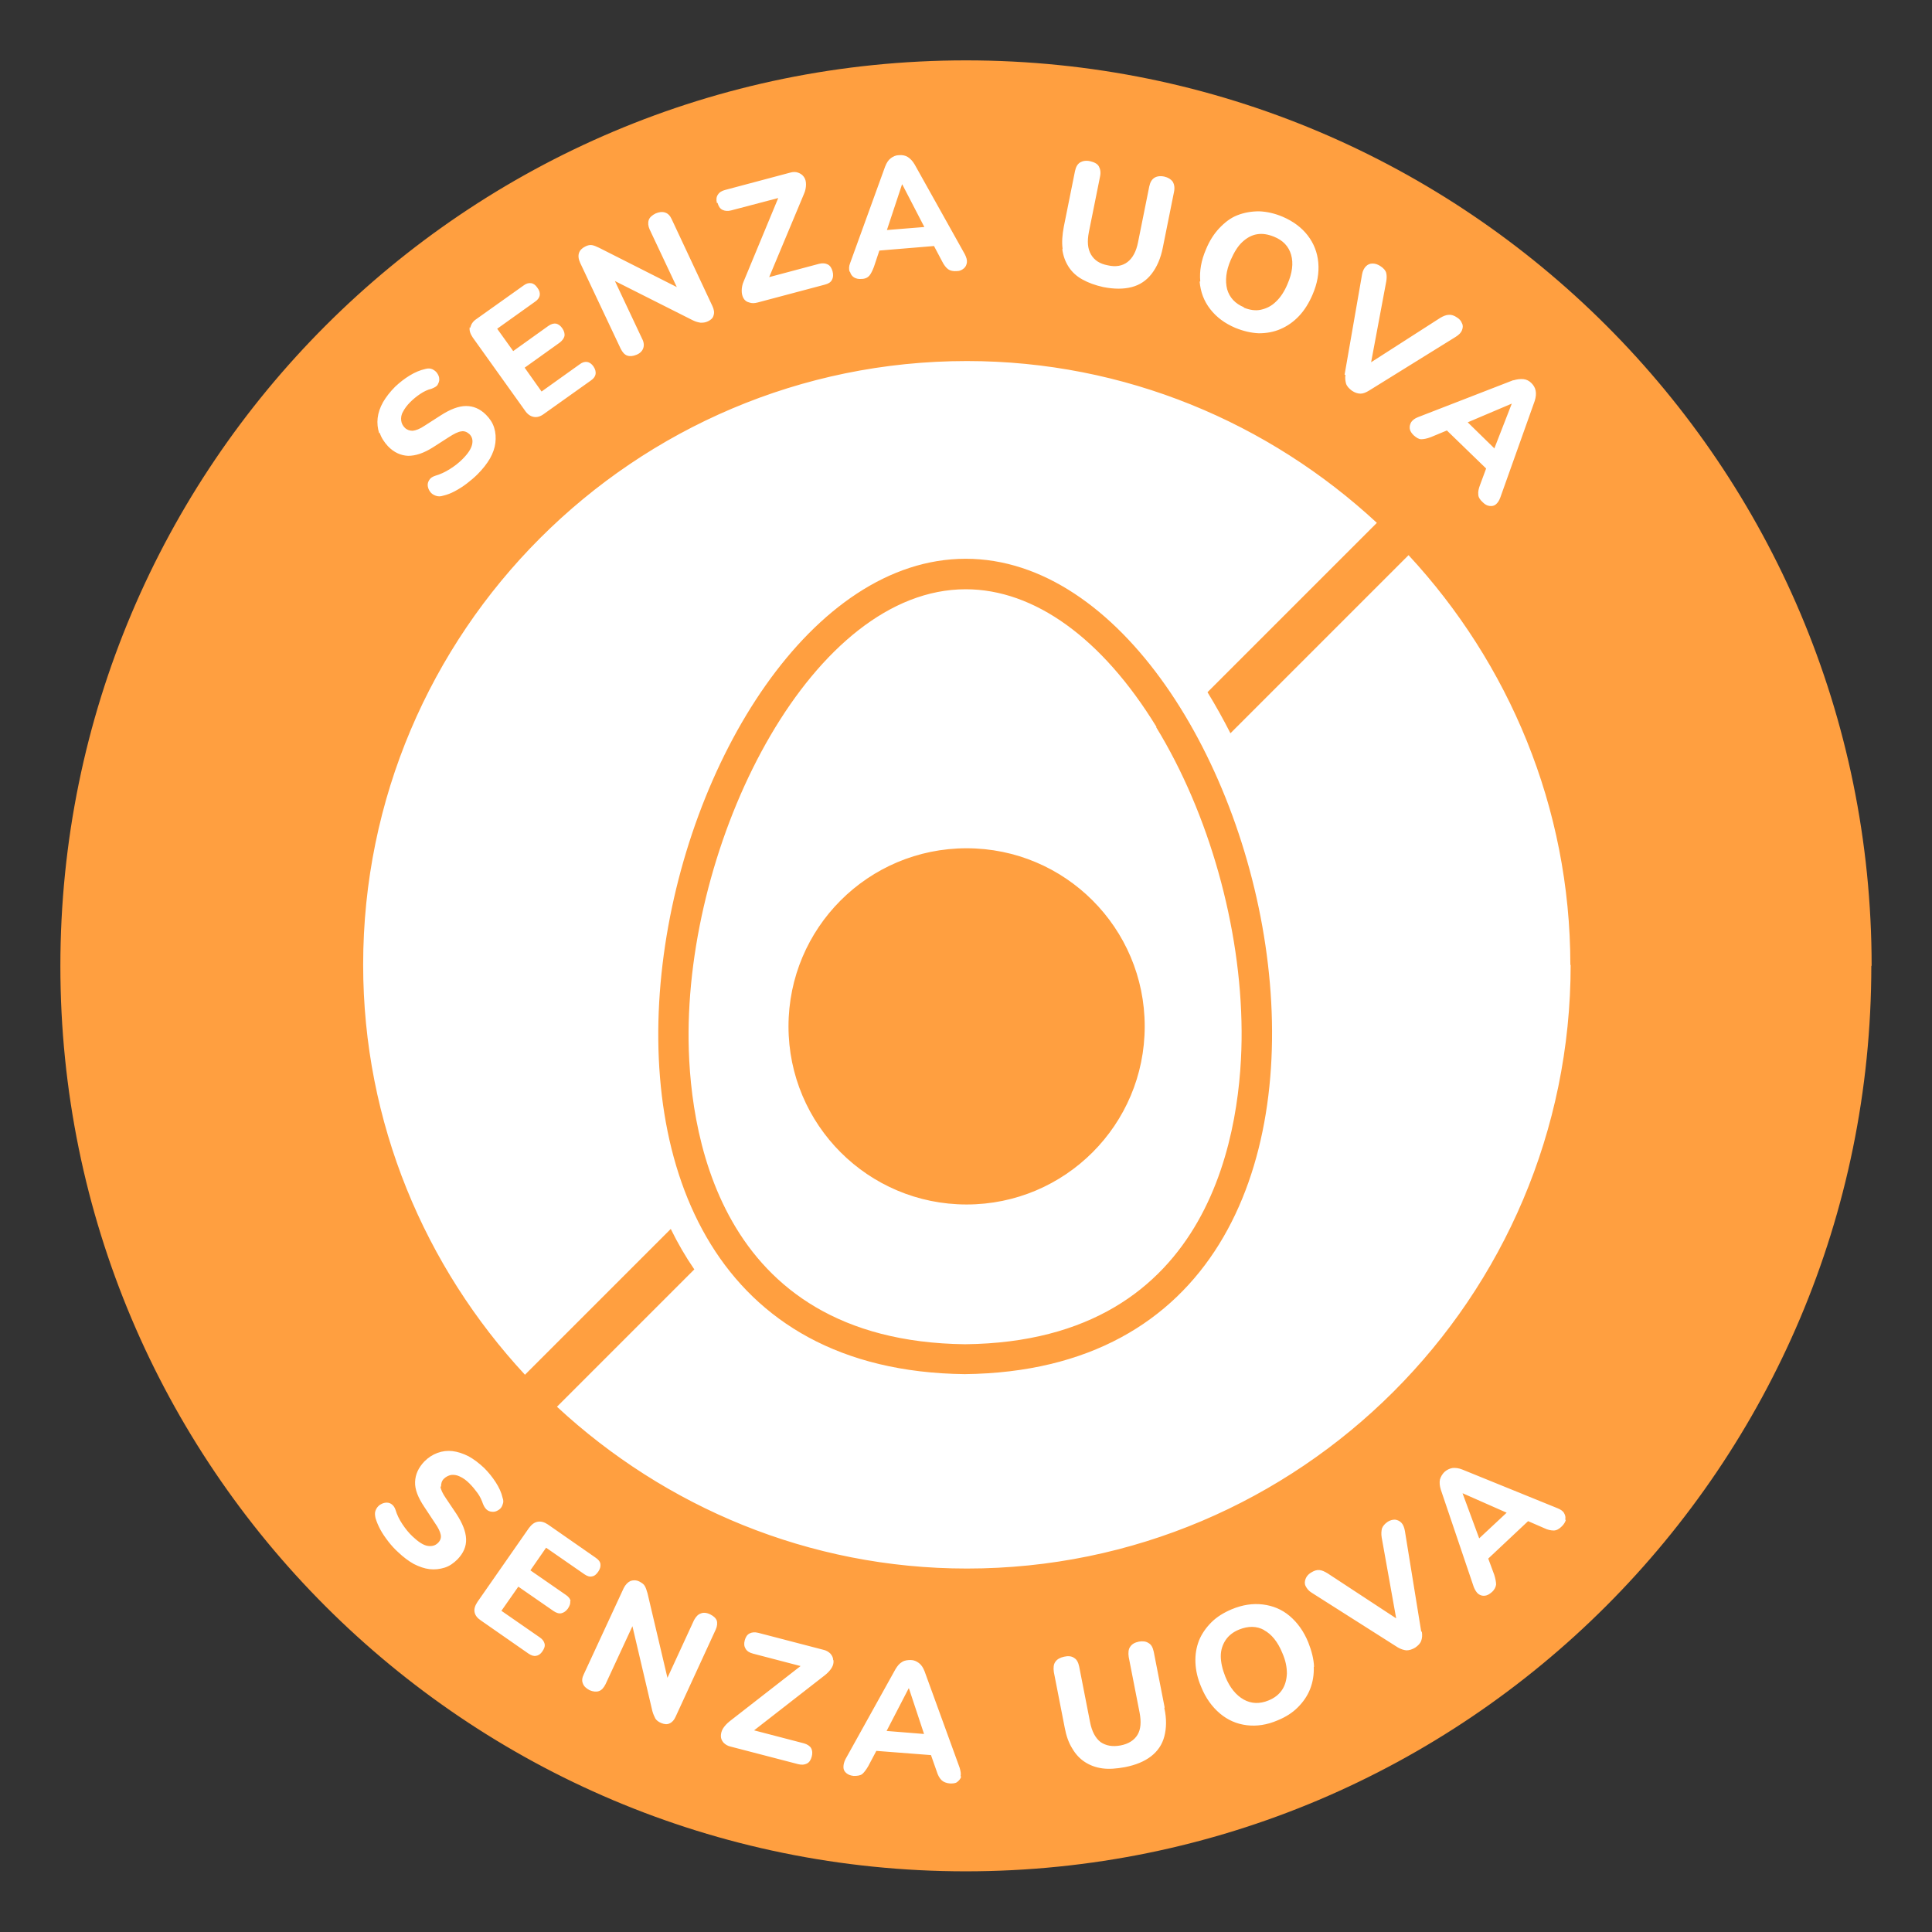
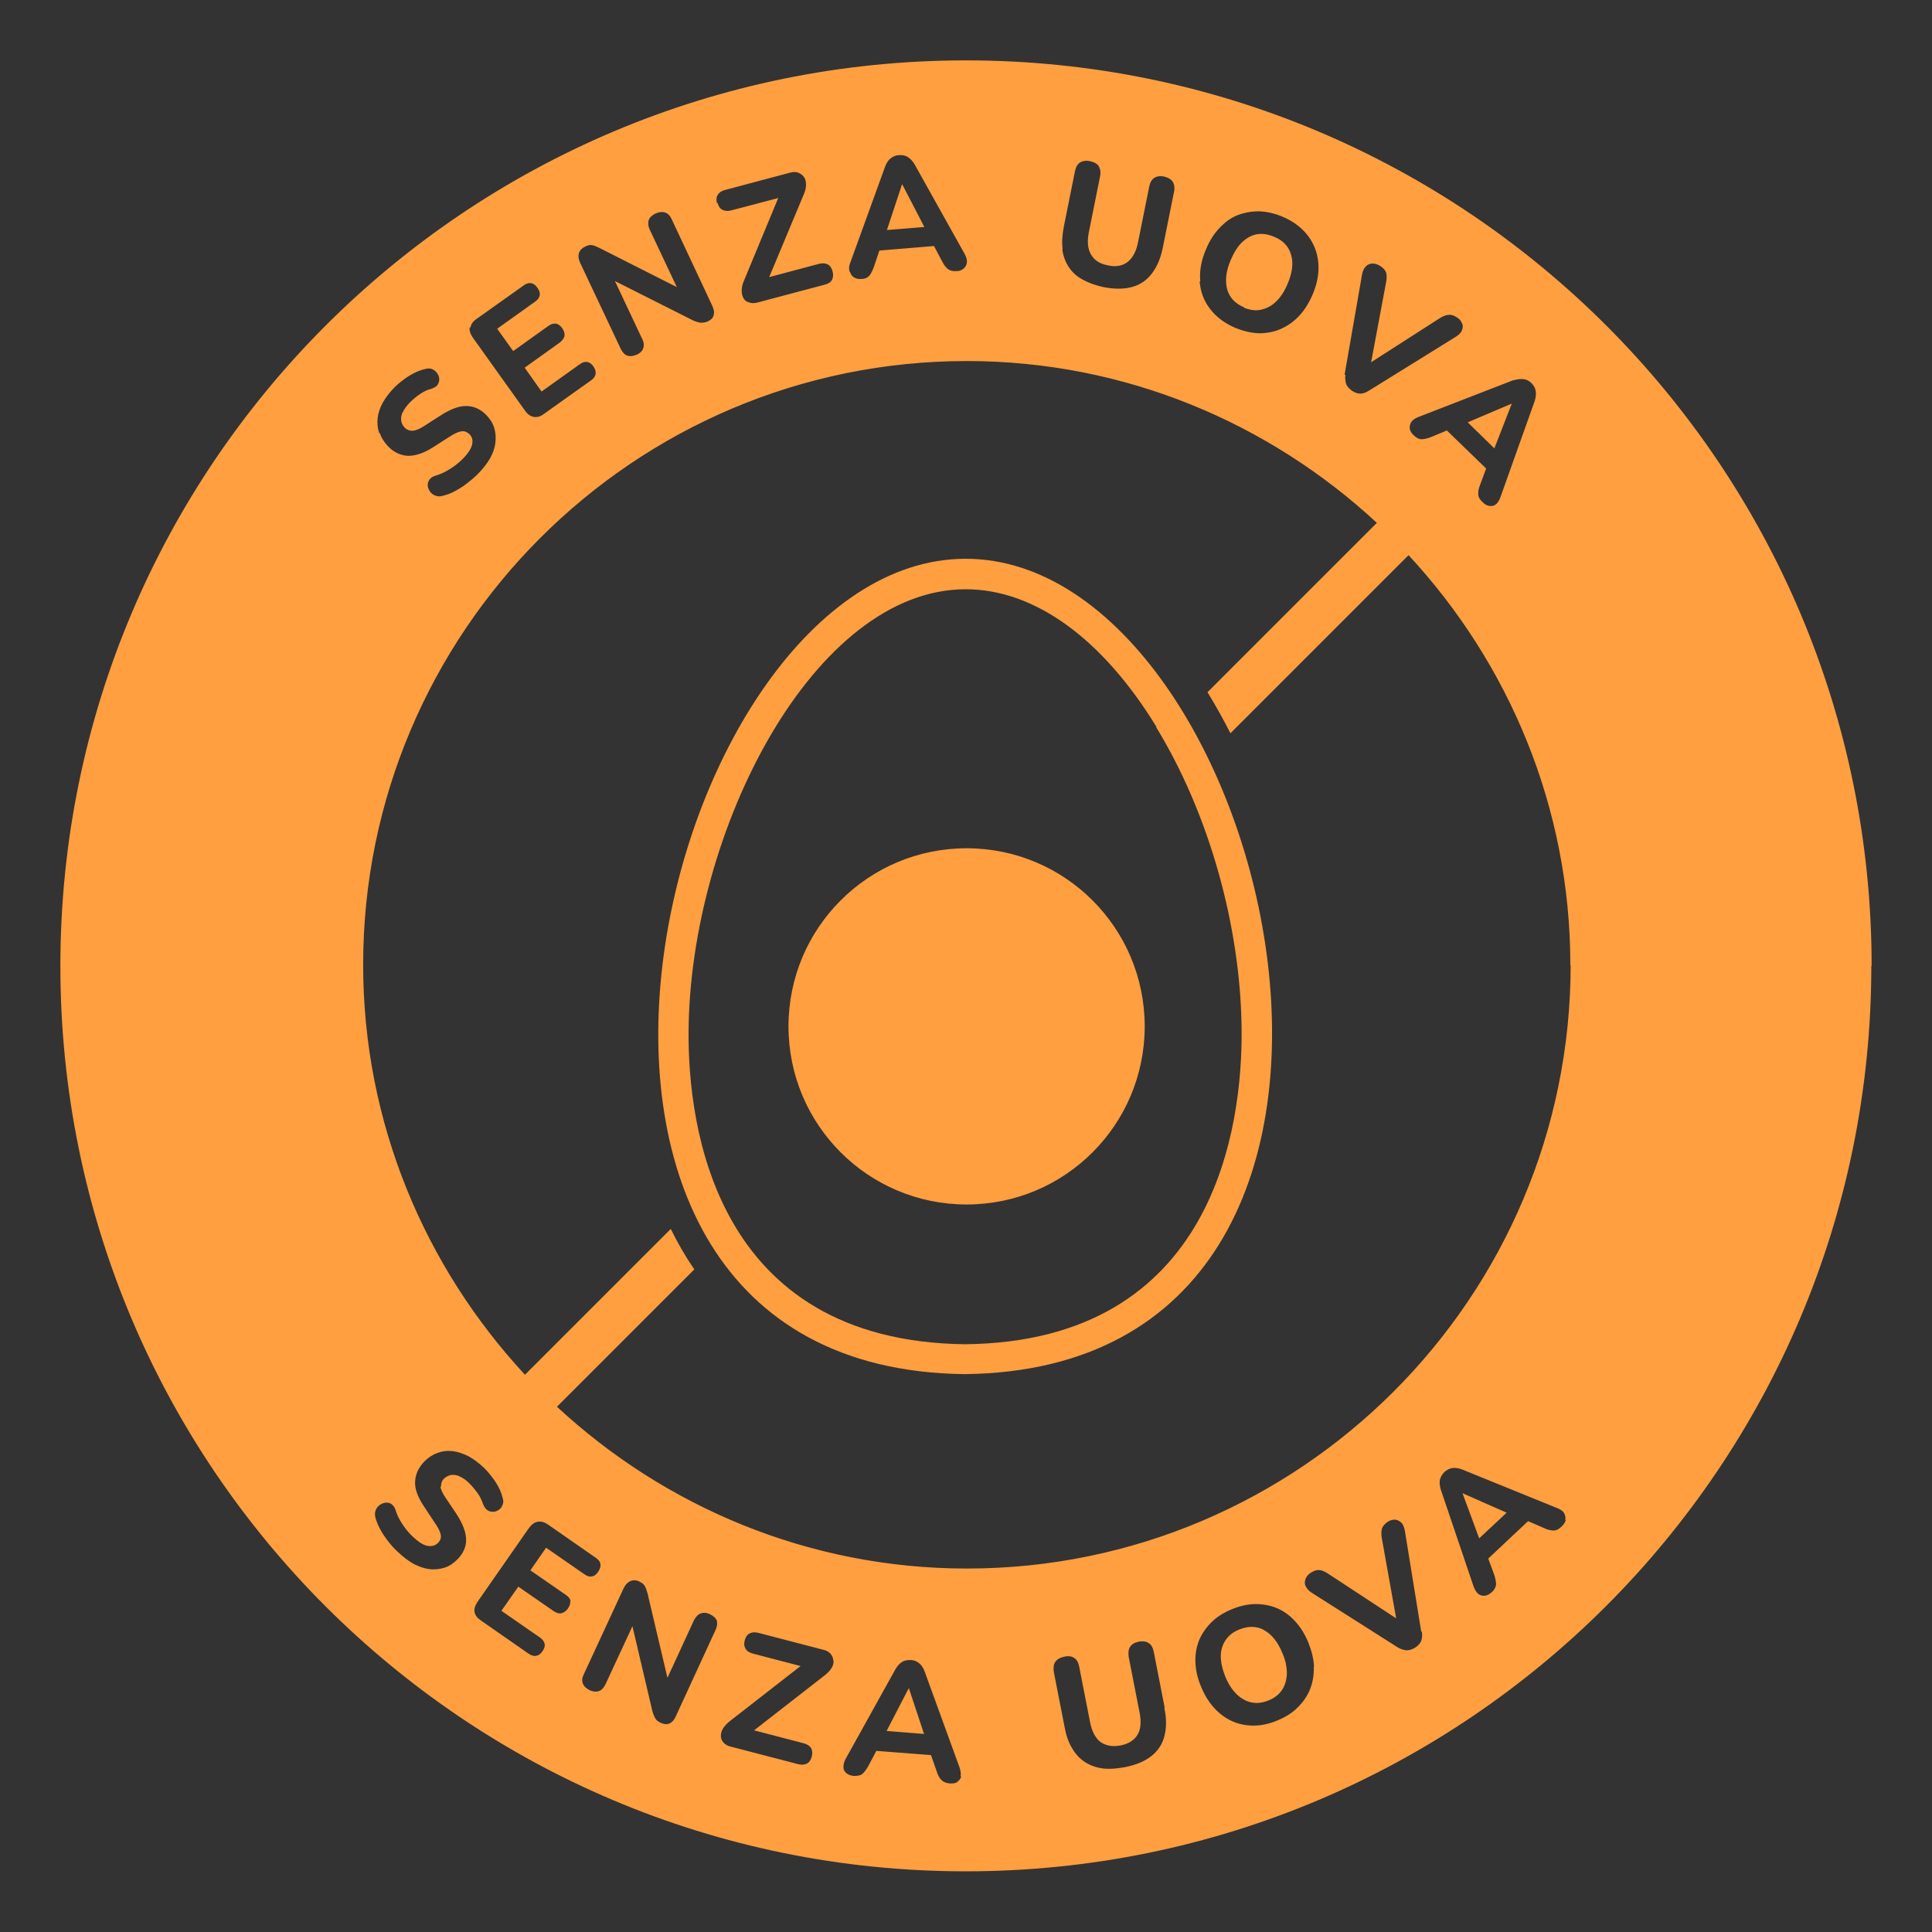
<svg xmlns="http://www.w3.org/2000/svg" id="uuid-598a3df9-4163-416a-8396-1a03bbba25ca" viewBox="0 0 64 64">
  <rect x="0" y="0" width="64" height="64" fill="#333333" stroke="none" />
  <g id="uuid-c846b1e7-2425-4054-88bc-210cd3e27507">
-     <circle cx="32" cy="32" r="29.46" style="fill:#fff;" />
-   </g>
+     </g>
  <g id="uuid-0d3ad500-f8e7-4a70-8c98-f67876e7d034">
    <path d="m49.51,14.86l-.89-.87,1.46-.62h0s-.58,1.49-.58,1.49ZM29.89,6.11h-.01s-.5,1.51-.5,1.51l1.24-.1-.73-1.41Zm11.31,4.08c.2.08.39.11.57.07s.35-.12.5-.27c.15-.14.28-.34.38-.58.16-.37.2-.69.12-.97-.08-.28-.27-.48-.57-.6-.2-.08-.38-.11-.56-.08-.18.03-.34.12-.49.26-.15.14-.27.34-.38.59-.16.37-.19.69-.12.97.08.28.27.48.56.6Zm.68,43.81c-.25-.14-.53-.14-.83-.02-.2.08-.35.2-.45.35-.1.15-.16.33-.16.53s.05.43.15.68c.15.37.36.62.61.76.25.14.53.15.82.03.2-.08.35-.2.45-.35.1-.15.15-.33.16-.54,0-.21-.04-.43-.15-.68-.15-.37-.36-.63-.61-.76Zm6.57-4.53l.55,1.49.91-.85-1.45-.64h0Zm-16.49-3.95c-16.56-.19-10.15-27.01.03-27.01s16.53,26.82-.03,27.01Zm6.35-21.44c-1.8-2.94-4.05-4.56-6.32-4.56-5.04,0-9.14,8.02-9.18,14.66-.02,3.08.84,10.25,9.16,10.35,8.32-.09,9.18-7.29,9.16-10.38-.02-3.44-1.08-7.2-2.83-10.06Zm23.68,7.91c0,16.57-13.43,30-30,30S2,48.57,2,32,15.43,2,32,2s30,13.43,30,30Zm-11.85-19.4l-3.17,1.23c-.1.04-.17.09-.22.16-.04.07-.06.14-.05.22s.06.15.13.22c.09.08.17.13.25.13s.19-.02.32-.07l.53-.22,1.3,1.26-.2.54c-.05.13-.07.23-.06.32,0,.09.06.18.15.26.07.07.14.11.22.12.08.01.15,0,.21-.05.06-.05.11-.12.15-.23l1.14-3.2c.04-.13.05-.24.03-.34-.02-.1-.07-.18-.14-.25-.07-.07-.16-.12-.26-.13s-.21,0-.34.04Zm-5.57-.18c-.02.12,0,.22.02.3.03.09.1.16.19.23.1.07.2.1.29.1.09,0,.18-.04.28-.1l2.87-1.78c.11-.07.18-.14.21-.22s.04-.16,0-.23c-.03-.08-.08-.14-.16-.19-.1-.07-.19-.1-.28-.09-.08,0-.18.04-.28.1l-2.29,1.47.5-2.67c.02-.11.02-.21,0-.29s-.09-.16-.2-.23c-.08-.05-.16-.08-.25-.08s-.16.03-.22.09-.11.15-.13.27l-.58,3.33Zm-4.83-3.08c.03.34.14.64.35.91s.48.47.83.62c.27.11.53.17.78.18.25,0,.49-.04.72-.14s.43-.24.61-.43c.18-.19.33-.43.45-.71.16-.37.22-.72.19-1.06s-.15-.64-.35-.9-.48-.47-.83-.62c-.26-.11-.52-.17-.78-.18-.25,0-.49.04-.72.13s-.42.24-.6.43c-.18.19-.33.43-.44.7-.16.37-.22.72-.19,1.06Zm-4.55-1.07c.03.22.1.41.21.58.11.17.26.31.46.42s.42.19.69.25c.36.07.67.07.94,0,.27-.07.49-.22.66-.44s.3-.51.37-.87l.37-1.84c.03-.14.01-.25-.04-.34-.06-.08-.15-.14-.28-.17-.14-.03-.25-.01-.33.04-.09.06-.14.15-.17.29l-.37,1.84c-.06.31-.18.53-.35.66-.17.13-.39.17-.65.11-.27-.05-.45-.17-.56-.36s-.13-.43-.07-.74l.37-1.84c.03-.14.01-.25-.04-.34s-.16-.14-.29-.17c-.13-.03-.24-.01-.33.04-.09.06-.14.15-.17.29l-.37,1.84c-.05.27-.07.51-.04.73Zm-7.03.75c.02.08.07.14.13.18.07.04.15.06.25.05.12,0,.21-.05.26-.11.05-.06.1-.16.15-.29l.18-.54,1.81-.15.27.51c.06.12.13.21.2.26.07.05.17.07.29.06.1,0,.17-.04.23-.09s.09-.12.1-.2-.02-.17-.07-.27l-1.66-2.97c-.07-.12-.15-.2-.23-.25-.08-.05-.18-.07-.29-.06-.1,0-.19.04-.27.1s-.14.15-.19.28l-1.16,3.2c-.04.1-.04.19-.02.27Zm-4.39-2.29c.03.11.08.19.16.23s.18.05.29.02l1.56-.41-1.14,2.75c-.05.11-.07.22-.07.32s.02.18.06.25c.04.07.1.12.19.14.08.03.17.03.28,0l2.22-.59c.12-.03.2-.08.24-.16.04-.07.05-.17.02-.28-.03-.11-.08-.19-.16-.23-.08-.04-.17-.05-.29-.02l-1.65.44,1.15-2.75c.05-.11.07-.22.07-.32s-.02-.18-.07-.25-.11-.11-.19-.14c-.08-.03-.17-.03-.27,0l-2.14.57c-.12.03-.2.08-.25.16-.05.07-.06.17-.03.28Zm-4.55,1.99l1.34,2.84c.06.12.13.2.22.23.09.03.19.02.31-.03s.19-.13.22-.22c.03-.09.02-.2-.04-.31l-.9-1.91,2.58,1.3c.1.05.19.07.26.08.07,0,.15,0,.25-.05.1-.05.16-.11.18-.2.03-.09.01-.19-.04-.3l-1.35-2.88c-.05-.11-.12-.19-.22-.22-.09-.03-.19-.02-.31.03-.12.06-.2.13-.23.22-.03.09-.02.2.03.31l.9,1.91-2.57-1.3c-.1-.05-.18-.08-.24-.09-.06-.01-.14,0-.23.05-.1.05-.17.12-.2.21-.03.09-.02.2.04.33Zm-3.66,2.13c-.02.11.02.22.1.34l1.73,2.42c.08.12.18.19.29.21s.22-.01.34-.1l1.56-1.11c.09-.06.14-.14.15-.21.01-.08-.01-.16-.07-.25-.06-.09-.14-.14-.21-.15-.08-.01-.16.01-.25.08l-1.26.9-.56-.79,1.16-.83c.09-.07.14-.14.16-.22.01-.08-.01-.16-.07-.25-.06-.09-.13-.14-.21-.16-.08-.01-.16.01-.26.08l-1.16.83-.53-.74,1.26-.9c.09-.06.14-.14.15-.21.01-.08-.01-.16-.08-.25-.06-.09-.13-.14-.21-.15s-.16.01-.25.08l-1.56,1.11c-.12.08-.18.18-.2.29Zm-2.98,3.5c.05.16.15.31.27.44.2.21.43.31.67.32.25,0,.52-.09.82-.28l.53-.34c.17-.11.31-.18.41-.19.1-.02.19.02.27.09.09.09.12.2.09.34-.03.14-.13.3-.32.49-.12.12-.26.23-.42.33s-.31.17-.48.22c-.09.03-.16.07-.2.14-.04.06-.06.13-.05.2.01.07.04.14.08.19.04.06.1.1.18.13s.16.03.25,0c.13-.03.26-.08.39-.15s.26-.15.39-.25.25-.2.36-.31c.17-.17.31-.35.41-.52.1-.18.16-.35.18-.52s.01-.34-.04-.5c-.05-.16-.14-.3-.27-.43-.2-.2-.42-.29-.66-.29-.25,0-.53.11-.84.31l-.53.34c-.16.11-.3.16-.4.17-.1,0-.19-.03-.26-.1-.07-.07-.11-.15-.12-.24-.01-.09,0-.19.06-.29.05-.1.13-.21.24-.32.1-.1.21-.19.33-.27.12-.08.24-.14.37-.17.1-.04.18-.08.21-.14s.06-.12.05-.19c0-.07-.03-.13-.07-.19s-.1-.1-.16-.13c-.07-.03-.14-.03-.22-.01-.18.04-.35.11-.53.22s-.33.23-.48.37c-.17.17-.3.34-.4.51-.1.18-.16.35-.18.53-.02.17,0,.34.05.5Zm2.03,34.91c0-.1.02-.19.09-.26.07-.07.15-.11.24-.13.09-.01.19,0,.29.05.11.05.21.12.32.23.1.1.19.21.27.32s.14.24.18.36c.04.1.09.17.15.21.06.04.12.05.19.05.07,0,.13-.03.19-.07.06-.04.1-.1.12-.17.03-.07.03-.14,0-.22-.04-.18-.12-.35-.23-.52-.11-.17-.24-.33-.38-.47-.17-.16-.34-.29-.52-.39-.18-.09-.36-.15-.53-.17-.17-.02-.34,0-.5.06s-.3.15-.43.28c-.2.21-.3.43-.31.68s.1.52.3.82l.35.53c.12.17.18.3.2.4.02.1-.01.19-.09.27-.09.09-.2.12-.34.1-.14-.02-.31-.13-.5-.31-.13-.12-.24-.26-.34-.41-.1-.15-.18-.31-.23-.48-.03-.09-.08-.15-.14-.19-.06-.04-.13-.05-.2-.04-.07.01-.13.04-.19.08-.06.05-.1.1-.13.18-.03.07-.02.16,0,.25.04.13.09.25.16.38s.16.26.26.39.21.25.32.35c.18.17.35.3.53.4.18.09.35.15.52.17s.34,0,.5-.05c.16-.05.3-.15.43-.28.19-.2.29-.42.28-.67s-.12-.52-.32-.83l-.35-.52c-.11-.16-.17-.29-.18-.39Zm4.29,3.79c-.01-.08-.07-.15-.16-.21l-1.17-.81.52-.75,1.27.88c.09.06.17.09.25.07.08-.01.15-.07.21-.16.06-.09.08-.17.07-.25s-.07-.15-.16-.21l-1.58-1.1c-.12-.08-.23-.11-.34-.09-.11.02-.2.09-.29.21l-1.7,2.44c-.08.12-.12.23-.1.34.02.11.09.2.21.28l1.58,1.1c.09.06.18.09.25.07.08-.01.15-.06.21-.15.06-.09.09-.17.07-.25s-.07-.15-.16-.21l-1.27-.88.56-.8,1.17.81c.09.06.18.09.26.07.08-.02.15-.07.21-.15.06-.09.09-.17.08-.25Zm4.85.66c-.03-.09-.1-.16-.22-.22-.12-.06-.23-.07-.32-.03-.09.03-.16.11-.22.22l-.88,1.91-.66-2.8c-.03-.11-.06-.19-.09-.24-.03-.06-.09-.1-.18-.15-.1-.05-.2-.05-.29-.02-.09.04-.17.12-.23.24l-1.32,2.85c-.06.12-.07.22-.03.31.03.09.11.16.22.22.12.05.22.06.31.03.09-.03.16-.11.22-.23l.89-1.92.66,2.81c.03.11.07.19.1.25.04.06.1.11.2.15.1.04.19.05.27.01.09-.04.15-.11.2-.22l1.33-2.89c.05-.11.06-.22.03-.31Zm3.85,1.29c0-.08-.04-.15-.09-.21-.06-.06-.14-.11-.24-.13l-2.15-.56c-.12-.03-.21-.02-.29.02-.08.04-.13.12-.16.23-.03.11-.02.2.03.28s.13.13.25.16l1.57.41-2.35,1.83c-.1.08-.17.16-.22.24s-.07.17-.07.25c0,.08.03.15.09.22.06.06.14.11.24.13l2.23.58c.12.03.21.02.29-.02.08-.04.13-.12.16-.23.03-.11.02-.21-.02-.28-.04-.07-.13-.13-.24-.16l-1.65-.43,2.35-1.83c.1-.08.17-.16.22-.24s.07-.17.06-.25Zm4.22,3.85c.02-.08,0-.17-.03-.28l-1.16-3.19c-.05-.13-.11-.22-.19-.28-.08-.06-.17-.1-.27-.1-.1,0-.2.01-.28.06-.09.05-.16.13-.23.25l-1.65,2.97c-.05.1-.07.18-.07.27s.04.15.1.2c.06.05.14.08.24.09.12,0,.21-.01.28-.06.06-.05.13-.14.2-.26l.27-.51,1.81.14.19.54c.04.13.09.22.16.29.06.06.16.1.28.11.09,0,.18,0,.24-.05s.11-.1.13-.18Zm6.76-2.28l-.36-1.84c-.03-.14-.08-.24-.17-.29-.09-.06-.19-.07-.32-.05-.14.03-.23.08-.29.17-.06.08-.07.2-.05.34l.36,1.84c.06.31.04.56-.07.74s-.3.3-.56.35c-.27.05-.48.01-.66-.11-.17-.13-.29-.35-.35-.66l-.36-1.84c-.03-.14-.08-.24-.17-.29-.08-.06-.2-.07-.33-.04-.13.03-.23.08-.29.17-.06.08-.07.2-.05.34l.36,1.84c.05.27.13.5.25.69.11.19.25.34.42.45s.36.18.58.21c.22.03.46.01.74-.04.36-.07.65-.19.87-.36s.37-.39.44-.66.08-.58,0-.94Zm4.95-1.34c-.01-.26-.08-.53-.19-.81-.15-.37-.36-.66-.62-.88s-.56-.34-.89-.38c-.33-.04-.67.01-1.03.16-.26.11-.49.25-.67.43s-.32.38-.41.6c-.09.23-.13.47-.12.73.01.26.07.53.19.81.15.37.36.66.62.88.26.22.56.35.89.39.33.04.67-.01,1.02-.16.27-.11.49-.25.67-.43s.32-.38.41-.61.13-.48.12-.74Zm3.55-1.17l-.54-3.33c-.02-.12-.06-.22-.12-.28-.06-.06-.13-.09-.21-.1-.08,0-.16.02-.24.07-.1.07-.16.14-.19.22-.02.08-.03.18-.01.3l.48,2.68-2.27-1.49c-.1-.06-.18-.1-.27-.11s-.18.02-.29.09c-.08.05-.14.12-.17.2-.03.08-.04.16,0,.24s.1.16.2.22l2.85,1.81c.1.06.2.09.29.1.09,0,.19-.03.29-.09.1-.07.17-.14.2-.23.03-.08.04-.18.02-.3Zm4.77-3.71c.02-.08,0-.15-.04-.22-.04-.07-.12-.12-.22-.16l-3.15-1.28c-.12-.05-.24-.06-.33-.05-.1.02-.18.06-.26.13-.07.07-.12.15-.15.25-.02.1-.01.21.03.34l1.09,3.22c.04.1.09.18.15.23.07.05.14.07.22.06.08-.01.15-.05.23-.12.09-.08.13-.17.14-.25,0-.08-.02-.19-.06-.32l-.2-.54,1.32-1.24.53.23c.12.06.23.08.32.08.09,0,.18-.05.27-.14.07-.07.11-.14.13-.21Zm.17-18.37c0-5.24-2.05-10.01-5.36-13.58l-5.9,5.9c-.24-.47-.49-.92-.76-1.36l5.61-5.61c-3.57-3.31-8.34-5.36-13.58-5.36-11.03,0-20,8.97-20,20,0,5.24,2.05,10.01,5.36,13.58l4.83-4.83c.23.47.49.92.78,1.34l-4.55,4.55c3.57,3.31,8.34,5.36,13.58,5.36,11.03,0,20-8.97,20-20Zm-25.9,2.03c0,3.26,2.64,5.9,5.9,5.9s5.9-2.64,5.9-5.9-2.64-5.9-5.9-5.9-5.9,2.64-5.9,5.9Zm3.98,21.93l-.73,1.41,1.24.1-.5-1.51h-.01Z" style="fill:#ff9f40;" />
  </g>
</svg>